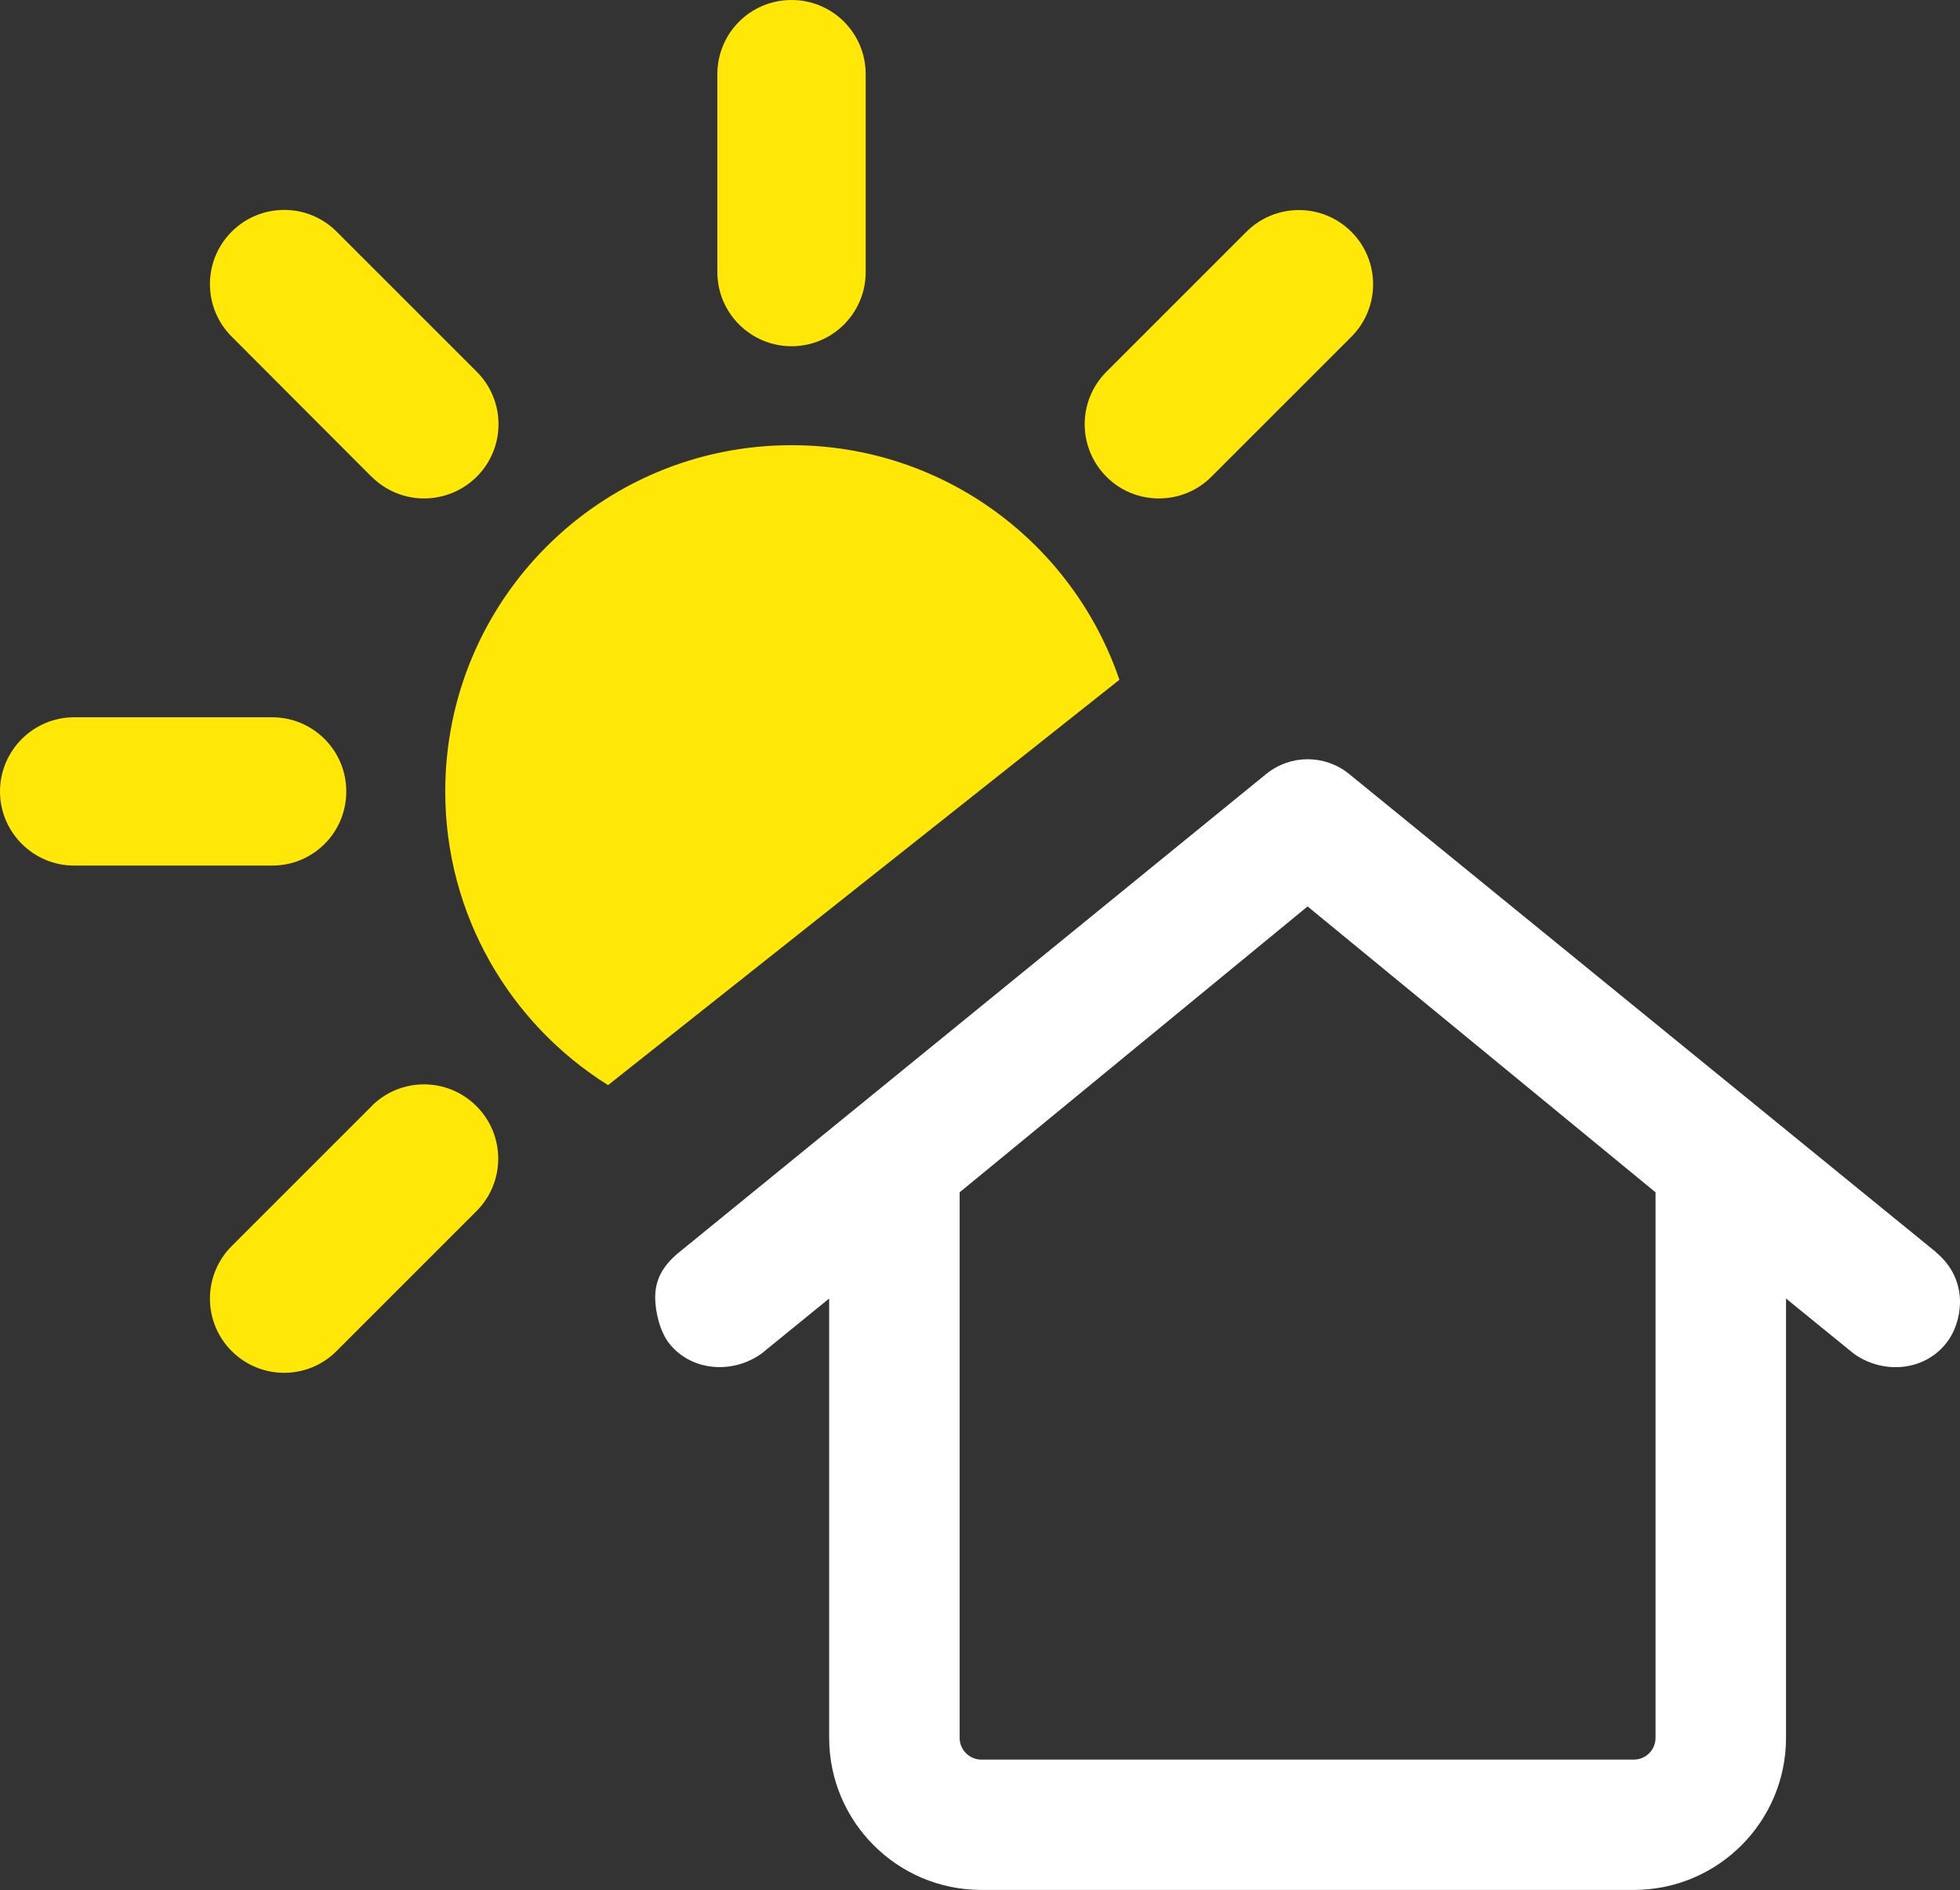
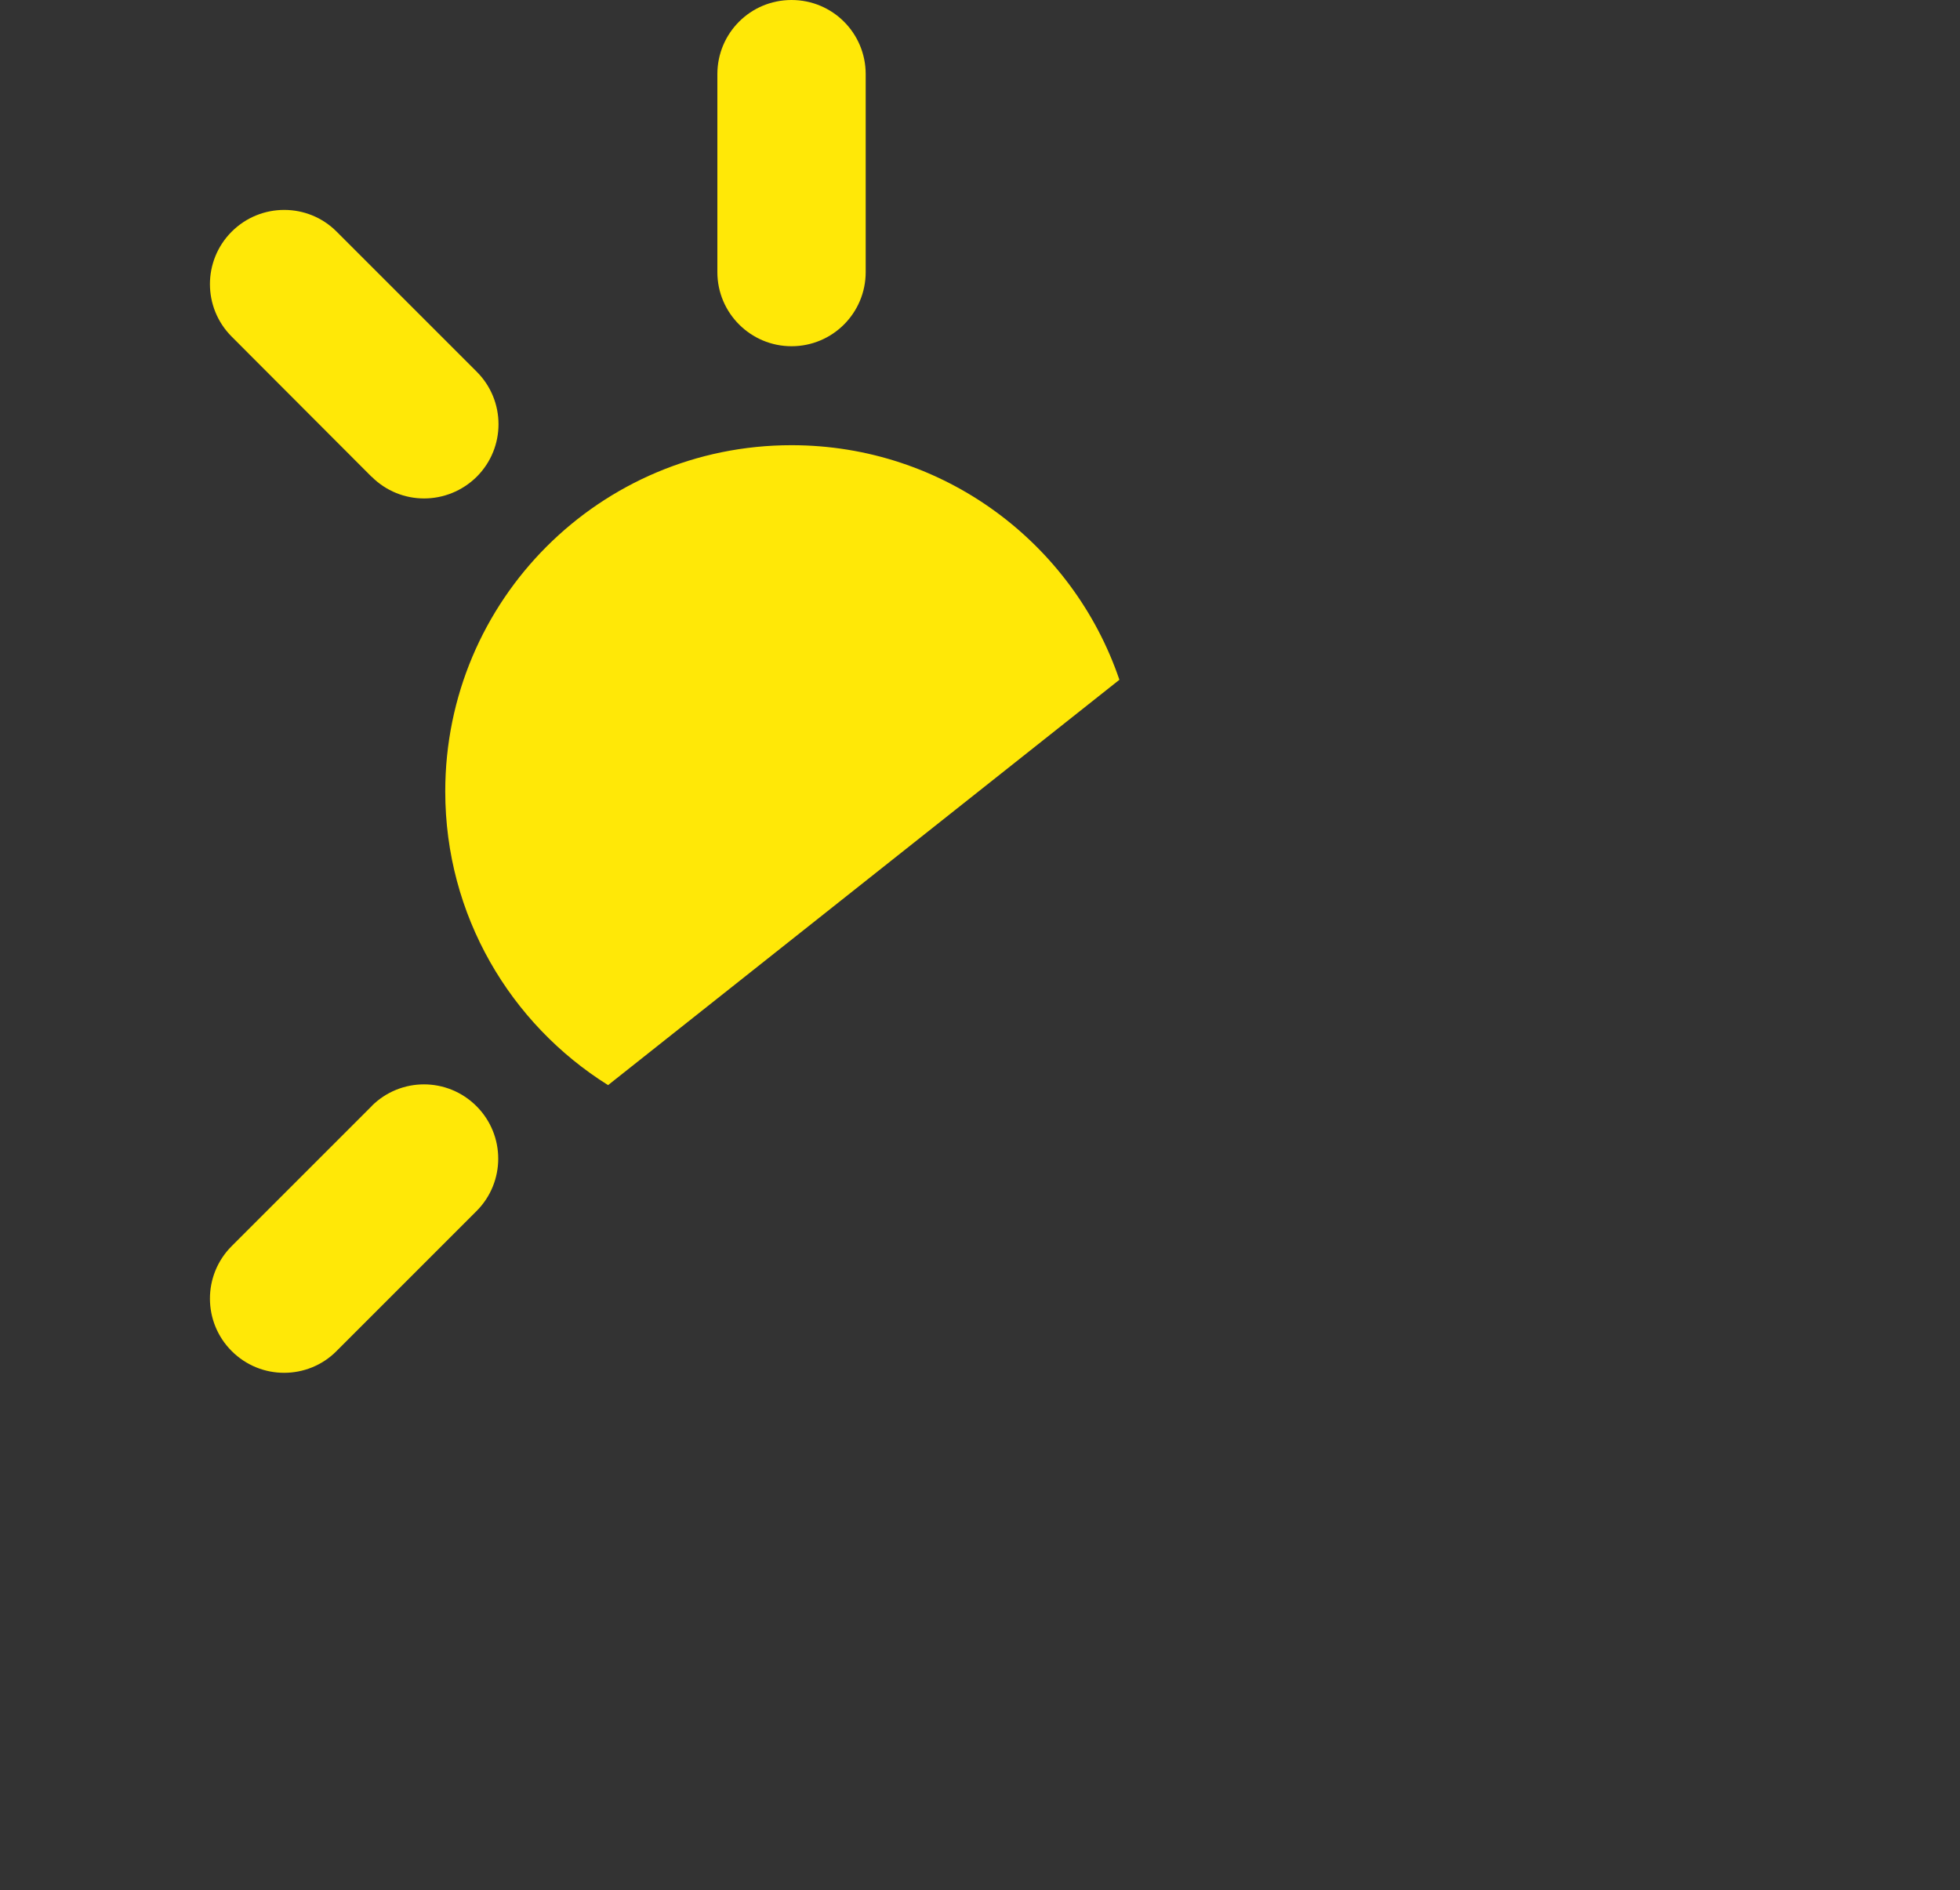
<svg xmlns="http://www.w3.org/2000/svg" id="a" viewBox="0 0 140.6 135.6">
  <rect x="0" y="0" width="140.6" height="135.6" fill="#333333" stroke="none" />
-   <path d="M138.88,89.85c1.15,.94,1.74,2.24,1.72,3.63-.02,1.01-.35,2.11-1.05,2.96-1.64,1.99-4.58,2.13-6.59,.66l-4.84-3.94v31.51c0,6.03-4.89,10.92-10.92,10.92h-46.8c-6.03,0-10.92-4.89-10.92-10.92v-31.51l-4.84,3.94c-2.01,1.46-4.95,1.33-6.59-.66-.7-.86-1.03-2.26-1.05-3.28-.02-1.38,.57-2.38,1.72-3.32l42.12-34.32c1.74-1.4,4.19-1.4,5.93,0l42.12,34.32Zm-20.12-4.31l-24.96-20.51-24.96,20.51v39.14c0,.86,.7,1.56,1.56,1.56h46.8c.86,0,1.56-.7,1.56-1.56v-39.14Z" style="fill:#fff;" />
  <g>
    <path d="M26.66,34.2h0c1.04,1.04,2.4,1.56,3.76,1.56s2.73-.52,3.78-1.56c2.08-2.08,2.08-5.45,0-7.53l-10.05-10.05c-2.07-2.08-5.45-2.08-7.53,0-2.08,2.08-2.08,5.45,0,7.53l10.03,10.05Z" style="fill:#ffe807;" />
    <path d="M56.78,24.84c2.94,0,5.32-2.38,5.32-5.32V5.32c0-2.94-2.37-5.32-5.32-5.32s-5.32,2.38-5.32,5.32v14.2c0,2.95,2.4,5.32,5.32,5.32Z" style="fill:#ffe807;" />
-     <path d="M83.14,35.76c1.36,0,2.73-.52,3.76-1.56l10.04-10.04c2.08-2.08,2.08-5.45,0-7.53-2.08-2.08-5.45-2.08-7.53,0l-10.04,10.04c-2.08,2.08-2.08,5.45,0,7.53,1.04,1.05,2.41,1.56,3.76,1.56Z" style="fill:#ffe807;" />
    <path d="M26.66,79.36l-10.04,10.04c-2.08,2.08-2.08,5.45,0,7.53,1.04,1.04,2.4,1.56,3.76,1.56s2.73-.52,3.76-1.56l10.04-10.04c2.08-2.08,2.08-5.45,0-7.53-2.08-2.08-5.44-2.09-7.53,0Z" style="fill:#ffe807;" />
    <path d="M80.3,48.77c-3.33-9.79-12.59-16.83-23.52-16.83-13.73,0-24.84,11.11-24.84,24.84,0,8.89,4.67,16.68,11.68,21.07l36.68-29.08Z" style="fill:#ffe807;" />
-     <path d="M24.84,56.78c0-2.94-2.38-5.32-5.32-5.32H5.32c-2.94,0-5.32,2.4-5.32,5.32s2.38,5.32,5.32,5.32h14.2c2.95,0,5.32-2.37,5.32-5.32Z" style="fill:#ffe807;" />
  </g>
</svg>